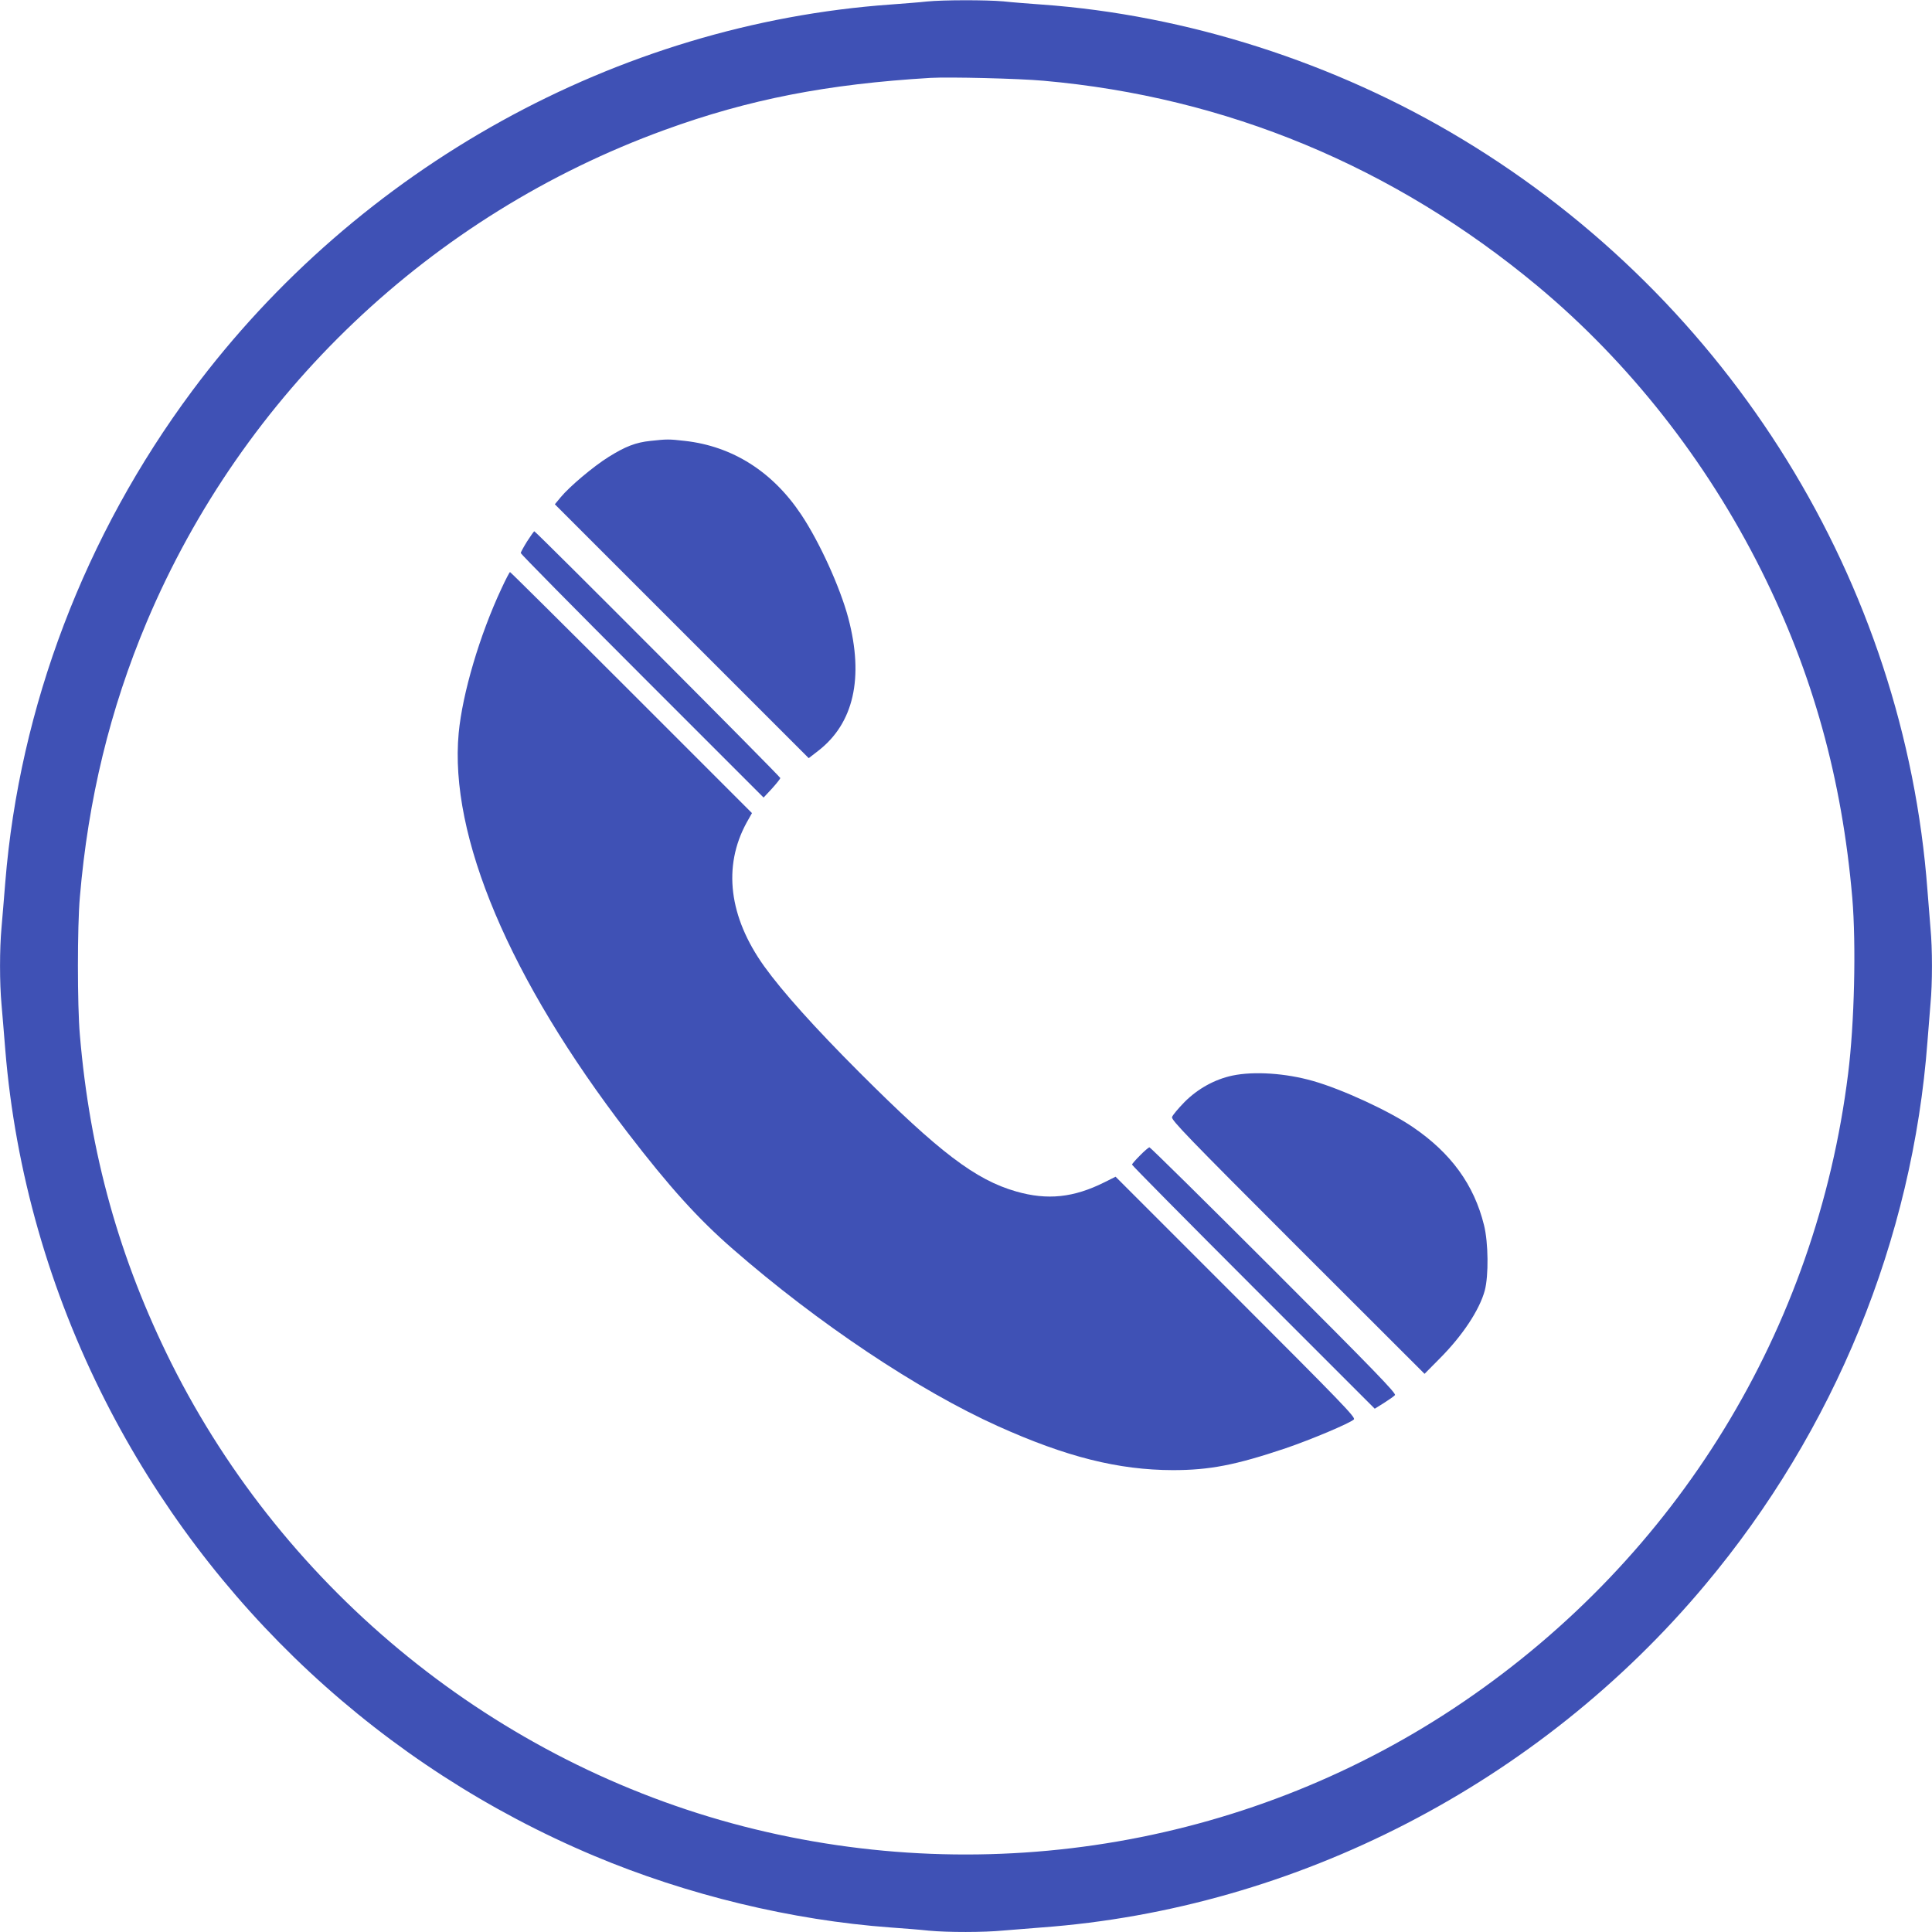
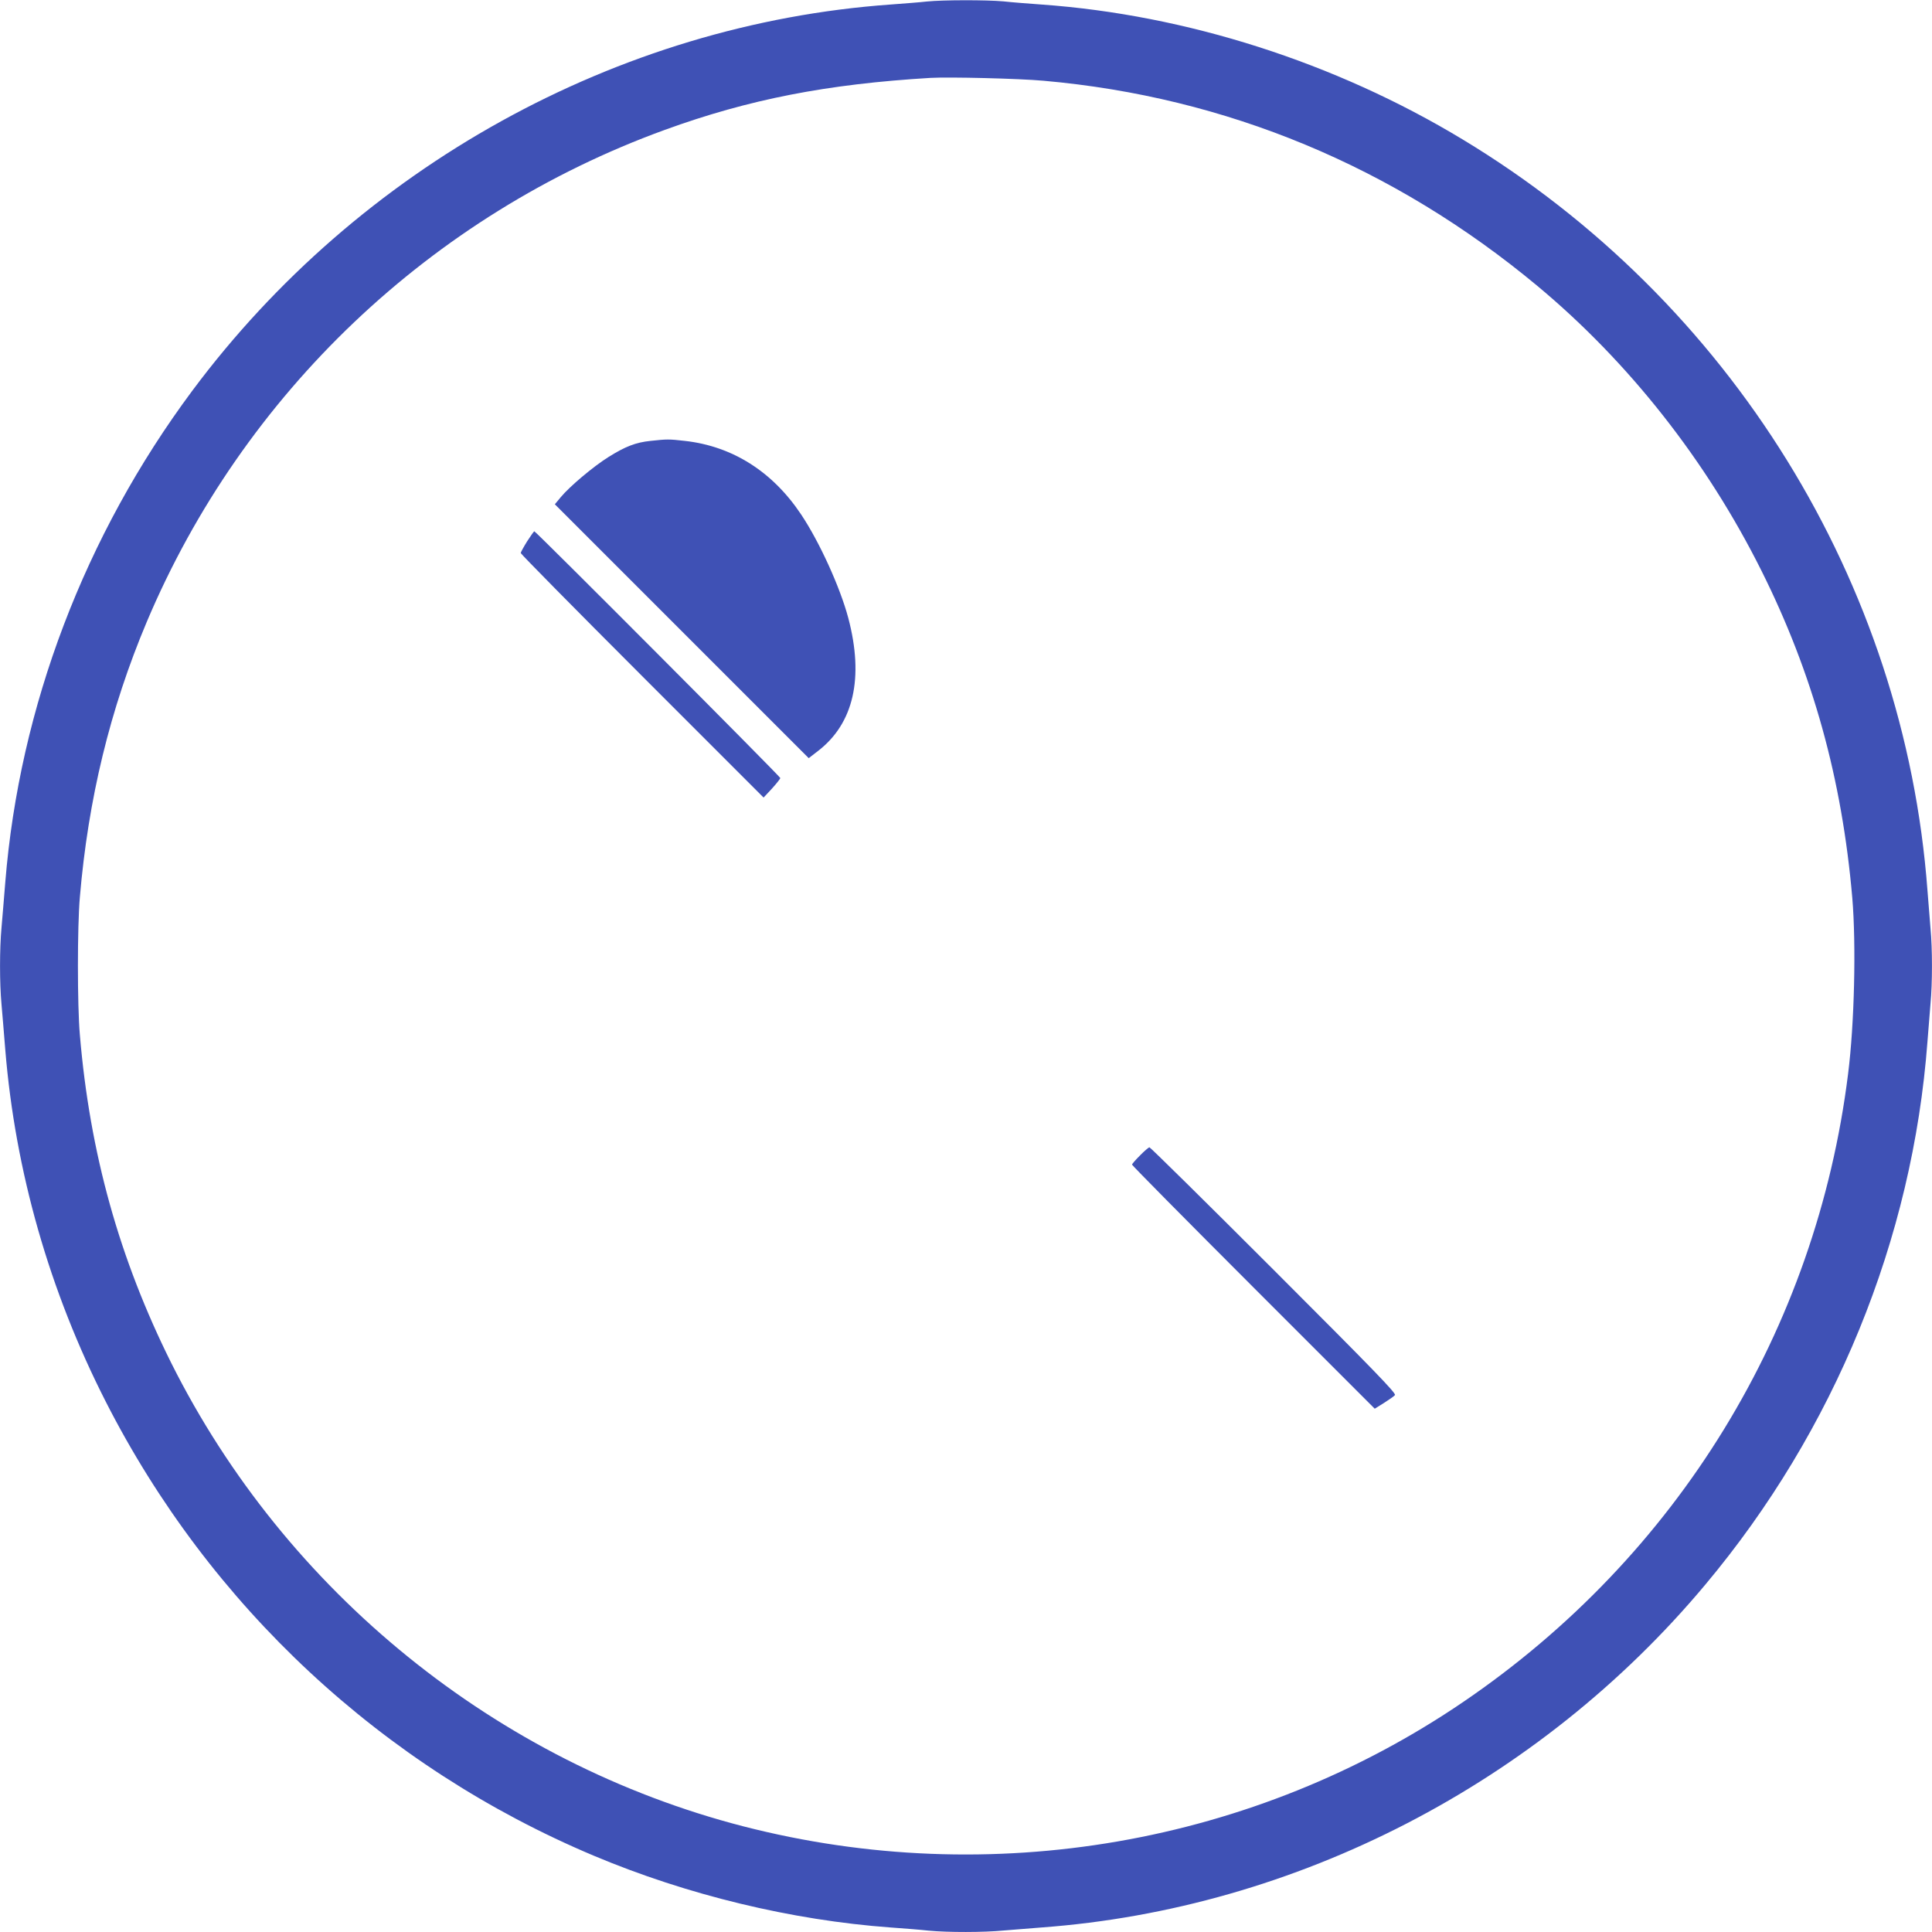
<svg xmlns="http://www.w3.org/2000/svg" version="1.0" width="1280pt" height="1280pt" viewBox="0 0 1280 1280" preserveAspectRatio="xMidYMid meet">
  <g transform="translate(0,1280) scale(0.1,-0.1)" fill="#3f51b5" stroke="none">
    <path d="M6140 12790 c-41 -5 -149 -13 -240 -20 -1810 -129 -3524 -1078 -4627 -2560 -711 -956 -1144 -2093 -1238 -3255 -8 -104 -20 -240 -25 -301 -13 -141 -13 -367 0 -508 5 -61 17 -196 25 -301 66 -805 292 -1597 665 -2330 691 -1357 1835 -2421 3235 -3010 618 -260 1310 -427 1965 -475 85 -6 199 -15 253 -21 126 -12 364 -12 497 1 58 5 170 14 250 20 1687 124 3297 955 4397 2270 857 1022 1375 2290 1473 3600 6 80 15 192 20 250 13 134 13 366 0 500 -5 58 -14 170 -20 250 -152 2041 -1306 3906 -3081 4977 -842 509 -1830 825 -2789 893 -85 6 -199 15 -253 21 -113 10 -397 10 -507 -1z m774 -525 c1211 -107 2321 -569 3270 -1358 607 -505 1121 -1158 1485 -1886 341 -682 535 -1381 603 -2171 26 -309 14 -834 -28 -1165 -211 -1694 -1130 -3194 -2547 -4159 -1388 -946 -3133 -1248 -4772 -826 -1633 421 -3031 1553 -3790 3069 -344 690 -540 1390 -606 2176 -17 193 -17 717 0 910 55 650 200 1247 443 1824 639 1514 1884 2697 3431 3260 558 203 1076 304 1762 345 122 7 585 -4 749 -19z" />
    <path d="M4310 9879 c-98 -10 -167 -37 -279 -107 -102 -64 -258 -196 -316 -266 l-39 -47 841 -841 841 -841 62 48 c236 182 305 484 200 881 -54 203 -191 504 -312 685 -190 285 -456 453 -771 488 -105 12 -117 12 -227 0z" />
    <path d="M3492 9213 c-23 -37 -42 -72 -42 -77 0 -6 362 -373 805 -816 l804 -804 55 59 c30 33 55 65 56 70 0 10 -1620 1635 -1630 1635 -3 0 -24 -30 -48 -67z" />
-     <path d="M3322 8900 c-145 -310 -258 -694 -283 -956 -64 -682 336 -1629 1120 -2649 275 -358 465 -569 696 -770 564 -492 1229 -936 1755 -1173 455 -205 799 -291 1160 -292 243 0 415 33 748 145 170 58 426 166 452 191 13 13 -82 111 -782 811 l-797 797 -74 -37 c-204 -102 -378 -120 -584 -61 -270 77 -510 260 -1038 788 -298 298 -512 537 -632 704 -234 327 -275 661 -117 951 l36 64 -799 799 c-439 439 -801 798 -804 798 -3 0 -29 -49 -57 -110z" />
-     <path d="M8165 5674 c-117 -25 -228 -86 -317 -175 -42 -43 -79 -87 -83 -100 -6 -19 101 -130 833 -862 l840 -839 98 99 c153 153 266 324 301 453 26 98 24 317 -5 433 -66 268 -219 478 -472 650 -155 106 -467 250 -660 305 -181 52 -392 66 -535 36z" />
    <path d="M7553 5145 c-29 -29 -53 -56 -53 -61 0 -5 362 -371 804 -813 l804 -804 61 38 c33 21 66 44 73 52 9 12 -132 158 -803 829 -448 448 -818 813 -824 813 -5 -1 -34 -25 -62 -54z" />
  </g>
</svg>